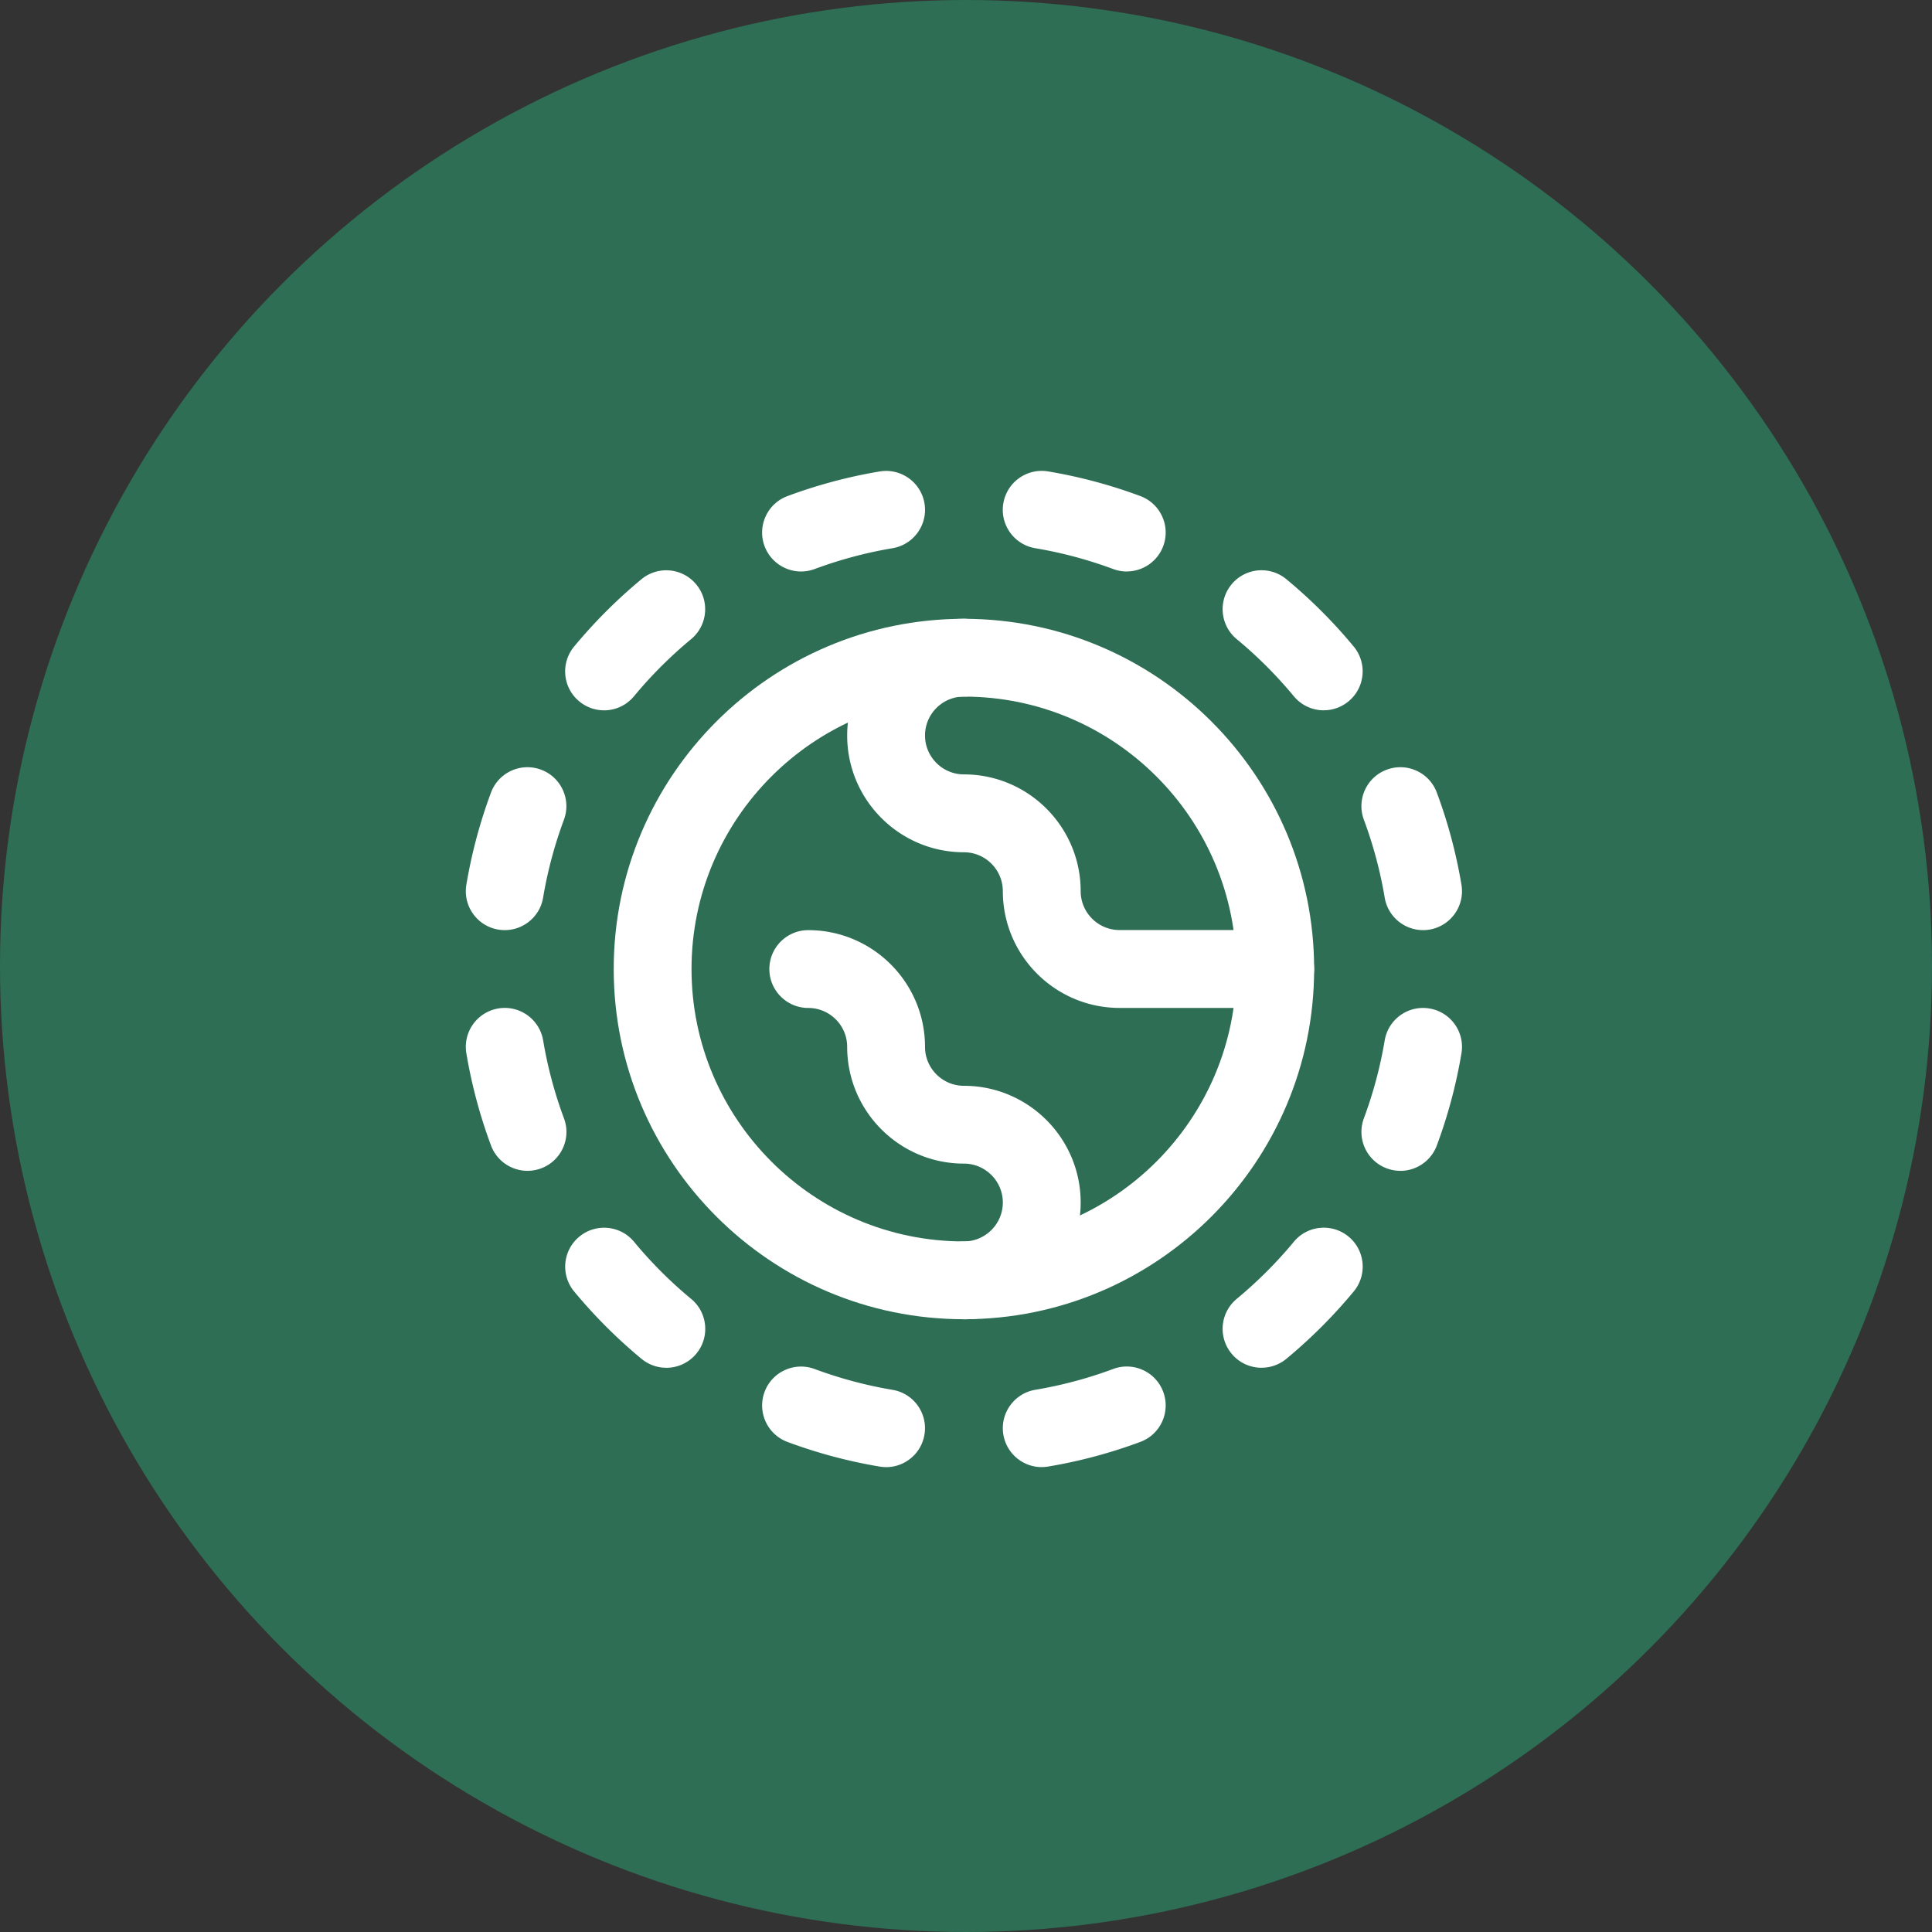
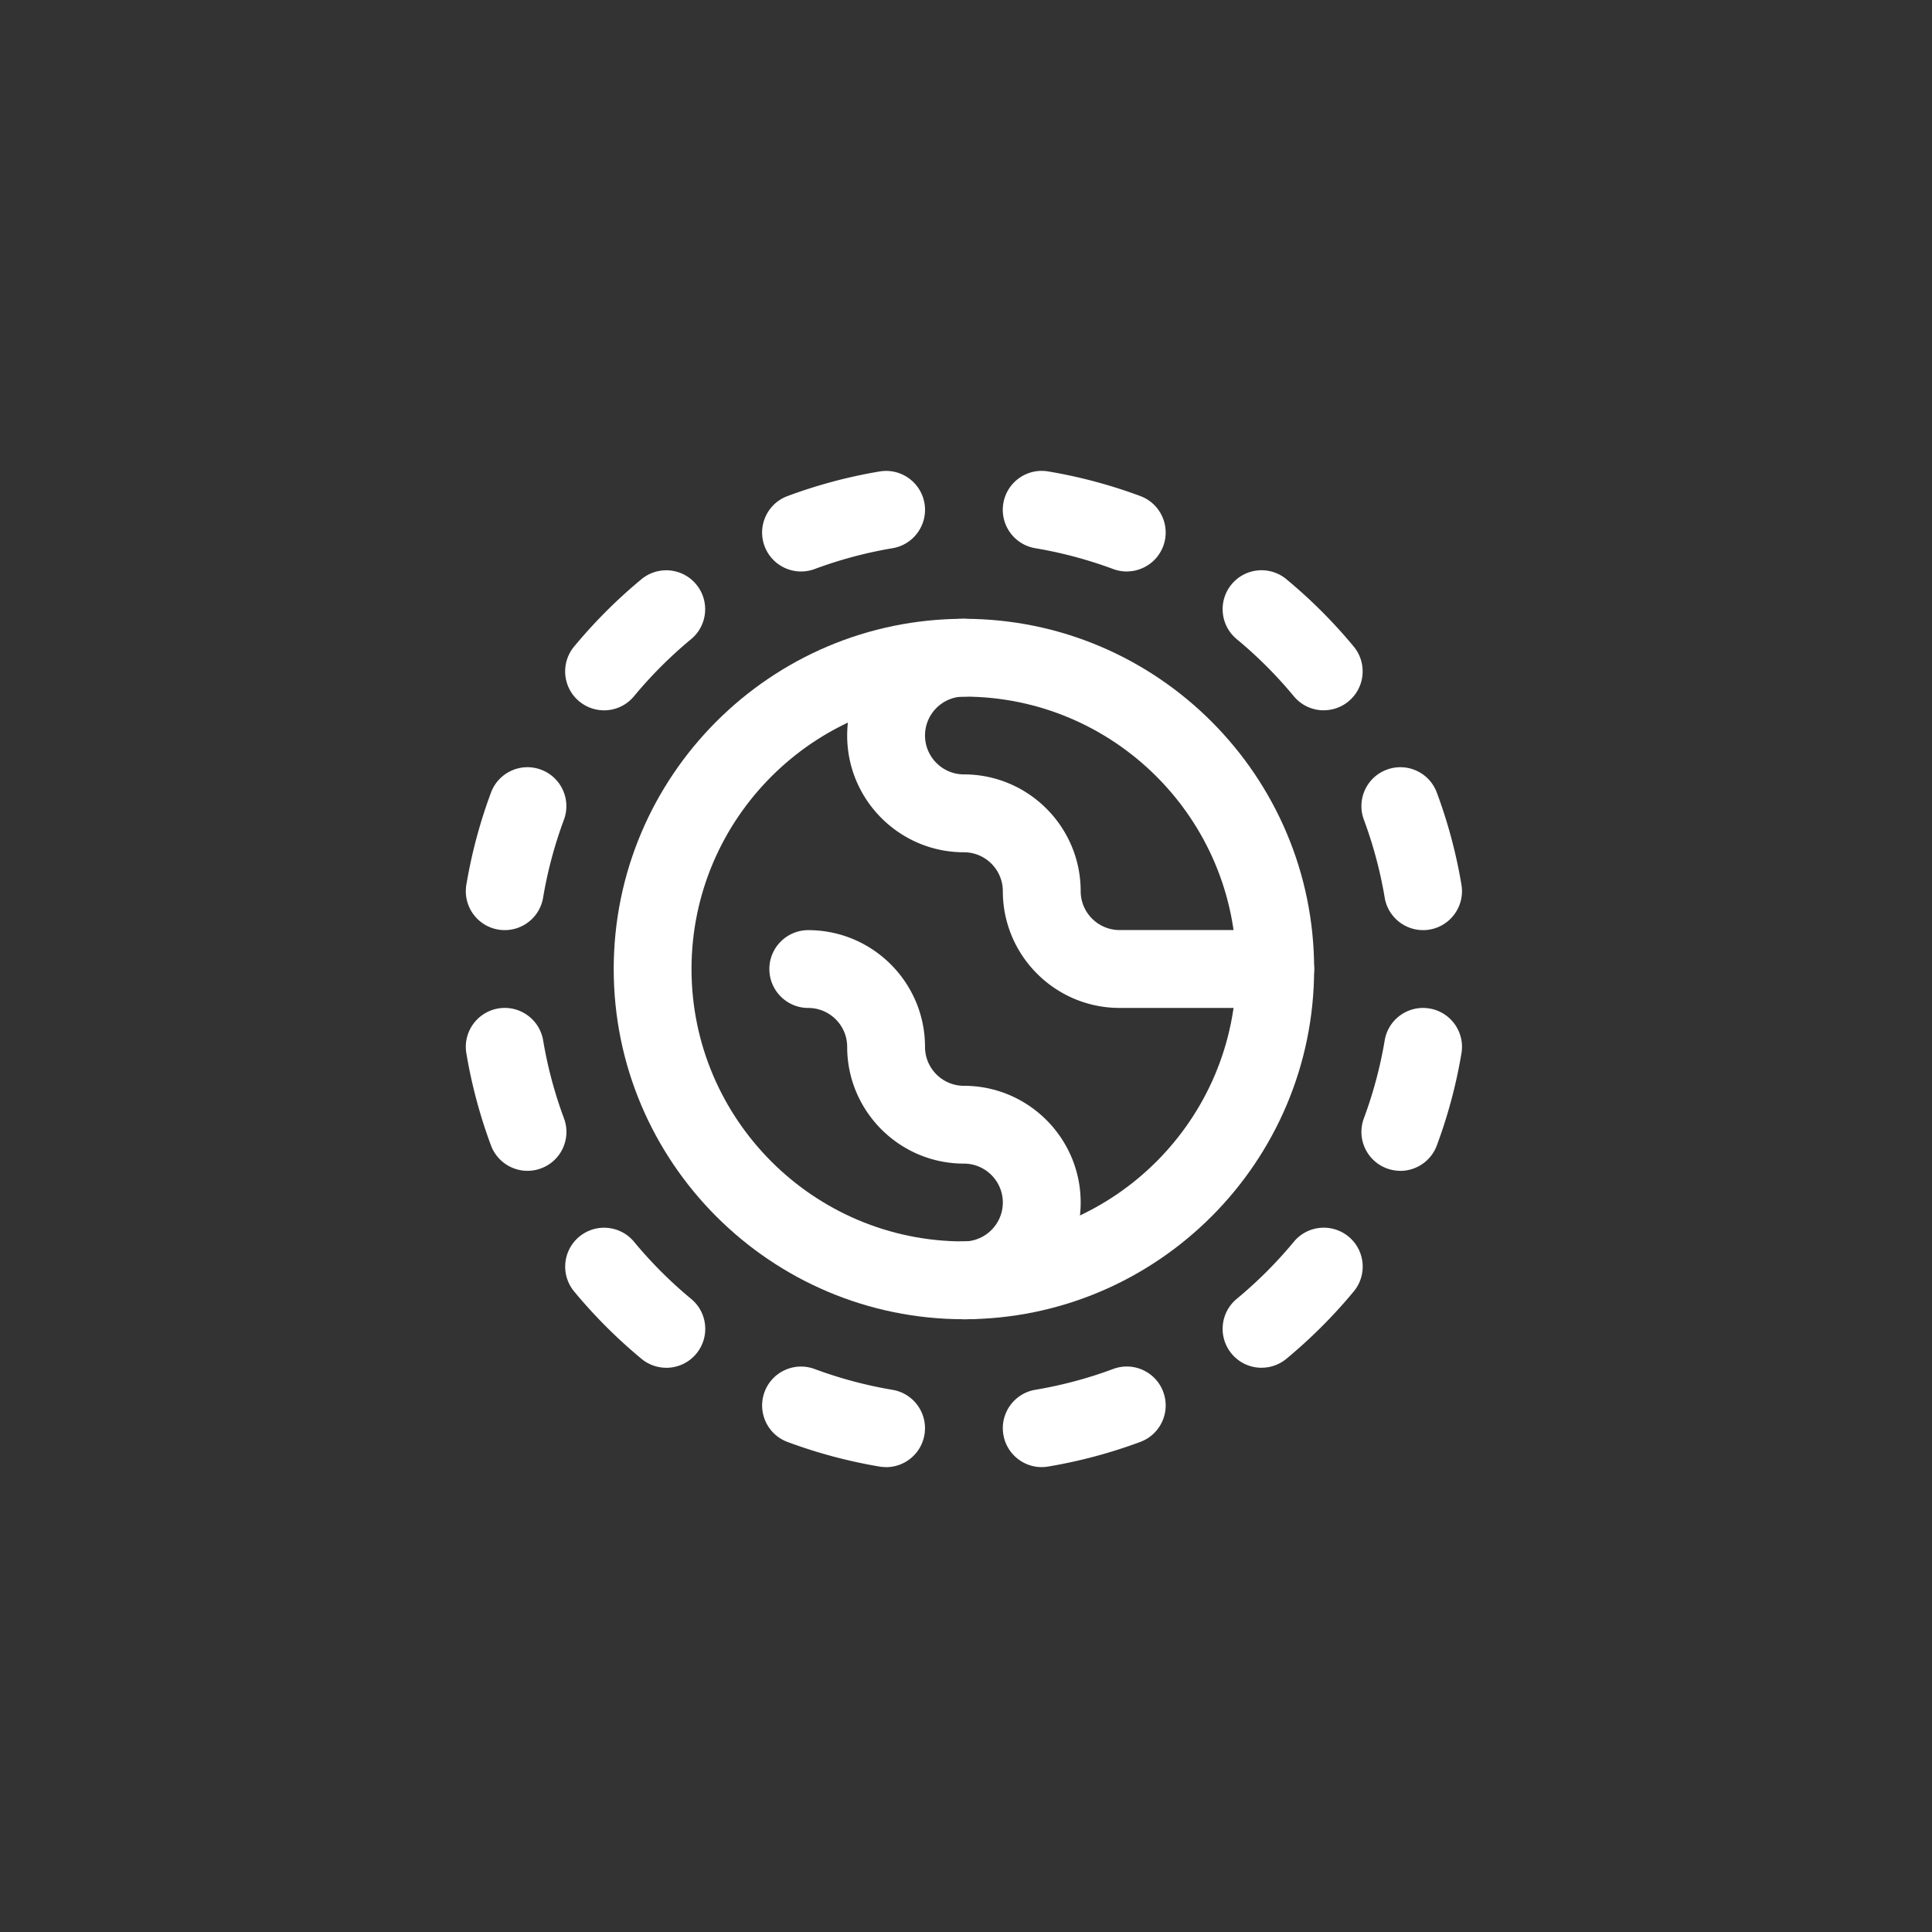
<svg xmlns="http://www.w3.org/2000/svg" id="Layer_1" viewBox="0 0 512 512">
  <rect x="0" y="0" width="512" height="512" fill="#333333" stroke="none" />
  <defs>
    <style>.cls-1{fill:#fff}</style>
  </defs>
-   <circle cx="256" cy="256" r="256" style="fill:#2d6e55" />
  <path d="M276.06 388.8c-4.95 0-9.31-3.57-10.16-8.61-.94-5.62 2.85-10.93 8.46-11.88 7.02-1.18 13.97-3.03 20.65-5.52 5.34-1.99 11.28.73 13.26 6.07s-.73 11.28-6.07 13.26c-7.9 2.94-16.12 5.14-24.43 6.53-.58.1-1.15.14-1.72.14Zm-41.22 0c-.57 0-1.14-.05-1.72-.14-8.31-1.39-16.53-3.59-24.43-6.53-5.34-1.99-8.05-7.92-6.07-13.26s7.92-8.05 13.26-6.07c6.68 2.48 13.62 4.34 20.65 5.52 5.62.94 9.41 6.26 8.46 11.88-.84 5.04-5.21 8.61-10.16 8.61Zm99.49-26.33c-2.97 0-5.91-1.27-7.95-3.74-3.63-4.39-3.02-10.89 1.37-14.52 5.49-4.55 10.58-9.63 15.12-15.12 3.63-4.39 10.13-5 14.52-1.37 4.39 3.63 5 10.13 1.37 14.52a135.004 135.004 0 0 1-17.85 17.85 10.27 10.27 0 0 1-6.57 2.37Zm-157.76 0c-2.32 0-4.65-.78-6.57-2.37a135.004 135.004 0 0 1-17.85-17.85c-3.63-4.39-3.02-10.89 1.37-14.52 4.39-3.63 10.89-3.02 14.52 1.37 4.54 5.49 9.63 10.58 15.12 15.12 4.39 3.63 5 10.13 1.37 14.52a10.302 10.302 0 0 1-7.95 3.74Zm78.88-12.86c-5.7 0-10.31-4.62-10.31-10.31s4.62-10.31 10.31-10.31 10.31-4.63 10.31-10.31-4.63-10.31-10.31-10.31c-17.06 0-30.94-13.88-30.94-30.94 0-5.69-4.63-10.31-10.31-10.31s-10.31-4.62-10.31-10.31 4.62-10.31 10.31-10.31c17.06 0 30.94 13.88 30.94 30.94 0 5.69 4.63 10.31 10.31 10.31 17.06 0 30.94 13.88 30.94 30.94s-13.88 30.94-30.94 30.94Zm115.66-39.33c-1.19 0-2.41-.21-3.6-.65-5.34-1.99-8.05-7.92-6.07-13.26 2.48-6.68 4.34-13.62 5.52-20.65.94-5.62 6.26-9.41 11.88-8.46 5.62.94 9.41 6.26 8.46 11.88-1.39 8.31-3.59 16.53-6.53 24.43a10.326 10.326 0 0 1-9.67 6.72Zm-231.32 0c-4.18 0-8.12-2.57-9.67-6.72-2.94-7.9-5.14-16.12-6.53-24.43-.94-5.62 2.85-10.93 8.47-11.88 5.62-.94 10.93 2.85 11.88 8.47 1.18 7.03 3.03 13.97 5.52 20.65 1.99 5.34-.73 11.28-6.07 13.26-1.19.44-2.4.65-3.6.65Zm198.16-43.17H296.7c-17.06 0-30.94-13.88-30.94-30.94 0-5.69-4.63-10.31-10.31-10.31-17.06 0-30.94-13.88-30.94-30.94s13.88-30.94 30.94-30.94c5.7 0 10.31 4.62 10.31 10.31s-4.62 10.31-10.31 10.31-10.31 4.63-10.31 10.31 4.63 10.31 10.31 10.31c17.06 0 30.94 13.88 30.94 30.94 0 5.69 4.63 10.31 10.31 10.31h41.25c5.7 0 10.31 4.62 10.31 10.31s-4.62 10.31-10.31 10.31Zm39.17-20.62c-4.95 0-9.31-3.57-10.16-8.61a113.16 113.16 0 0 0-5.52-20.65c-1.99-5.34.73-11.28 6.07-13.26 5.34-1.99 11.28.73 13.26 6.07 2.94 7.89 5.14 16.11 6.53 24.43.94 5.62-2.85 10.93-8.46 11.88-.58.1-1.15.14-1.72.14Zm-243.34 0c-.57 0-1.14-.05-1.72-.14-5.62-.94-9.41-6.26-8.47-11.88 1.39-8.31 3.59-16.53 6.53-24.43 1.99-5.34 7.92-8.06 13.26-6.07 5.34 1.99 8.05 7.92 6.07 13.26-2.48 6.68-4.34 13.62-5.52 20.65-.84 5.04-5.21 8.61-10.16 8.61Zm26.3-58.25c-2.32 0-4.65-.78-6.57-2.37-4.39-3.63-5-10.13-1.37-14.52 5.37-6.48 11.37-12.49 17.85-17.85 4.39-3.63 10.89-3.02 14.52 1.37s3.02 10.89-1.37 14.52c-5.49 4.55-10.58 9.63-15.12 15.12a10.302 10.302 0 0 1-7.95 3.74Zm190.74 0c-2.97 0-5.91-1.27-7.95-3.74-4.55-5.49-9.63-10.58-15.12-15.12-4.39-3.63-5-10.13-1.37-14.52 3.63-4.39 10.13-5 14.52-1.37 6.48 5.37 12.49 11.37 17.85 17.85 3.63 4.39 3.02 10.89-1.37 14.52a10.27 10.27 0 0 1-6.57 2.37Zm-138.53-36.79c-4.18 0-8.12-2.57-9.67-6.72-1.99-5.34.73-11.28 6.07-13.26 7.89-2.94 16.11-5.14 24.43-6.53 5.62-.94 10.93 2.85 11.88 8.46.94 5.62-2.85 10.93-8.46 11.88a113.16 113.16 0 0 0-20.65 5.52c-1.19.44-2.4.65-3.6.65Zm86.32 0c-1.2 0-2.41-.21-3.6-.65-6.68-2.48-13.62-4.34-20.65-5.52-5.62-.94-9.41-6.26-8.47-11.88.94-5.62 6.26-9.41 11.88-8.47 8.31 1.39 16.53 3.59 24.43 6.53 5.34 1.99 8.05 7.92 6.07 13.26a10.326 10.326 0 0 1-9.67 6.72Z" class="cls-1" />
-   <path d="M255.45 349.61c-51.18 0-92.81-41.63-92.81-92.81s41.63-92.81 92.81-92.81 92.81 41.63 92.81 92.81-41.63 92.81-92.81 92.81Zm0-165c-39.8 0-72.19 32.38-72.19 72.19s32.38 72.19 72.19 72.19 72.19-32.38 72.19-72.19-32.38-72.19-72.19-72.19Z" class="cls-1" />
+   <path d="M255.45 349.61c-51.18 0-92.81-41.63-92.81-92.81s41.63-92.81 92.81-92.81 92.81 41.63 92.81 92.81-41.63 92.81-92.81 92.81Zm0-165c-39.8 0-72.19 32.38-72.19 72.19s32.38 72.19 72.19 72.19 72.19-32.38 72.19-72.19-32.38-72.19-72.19-72.19" class="cls-1" />
</svg>